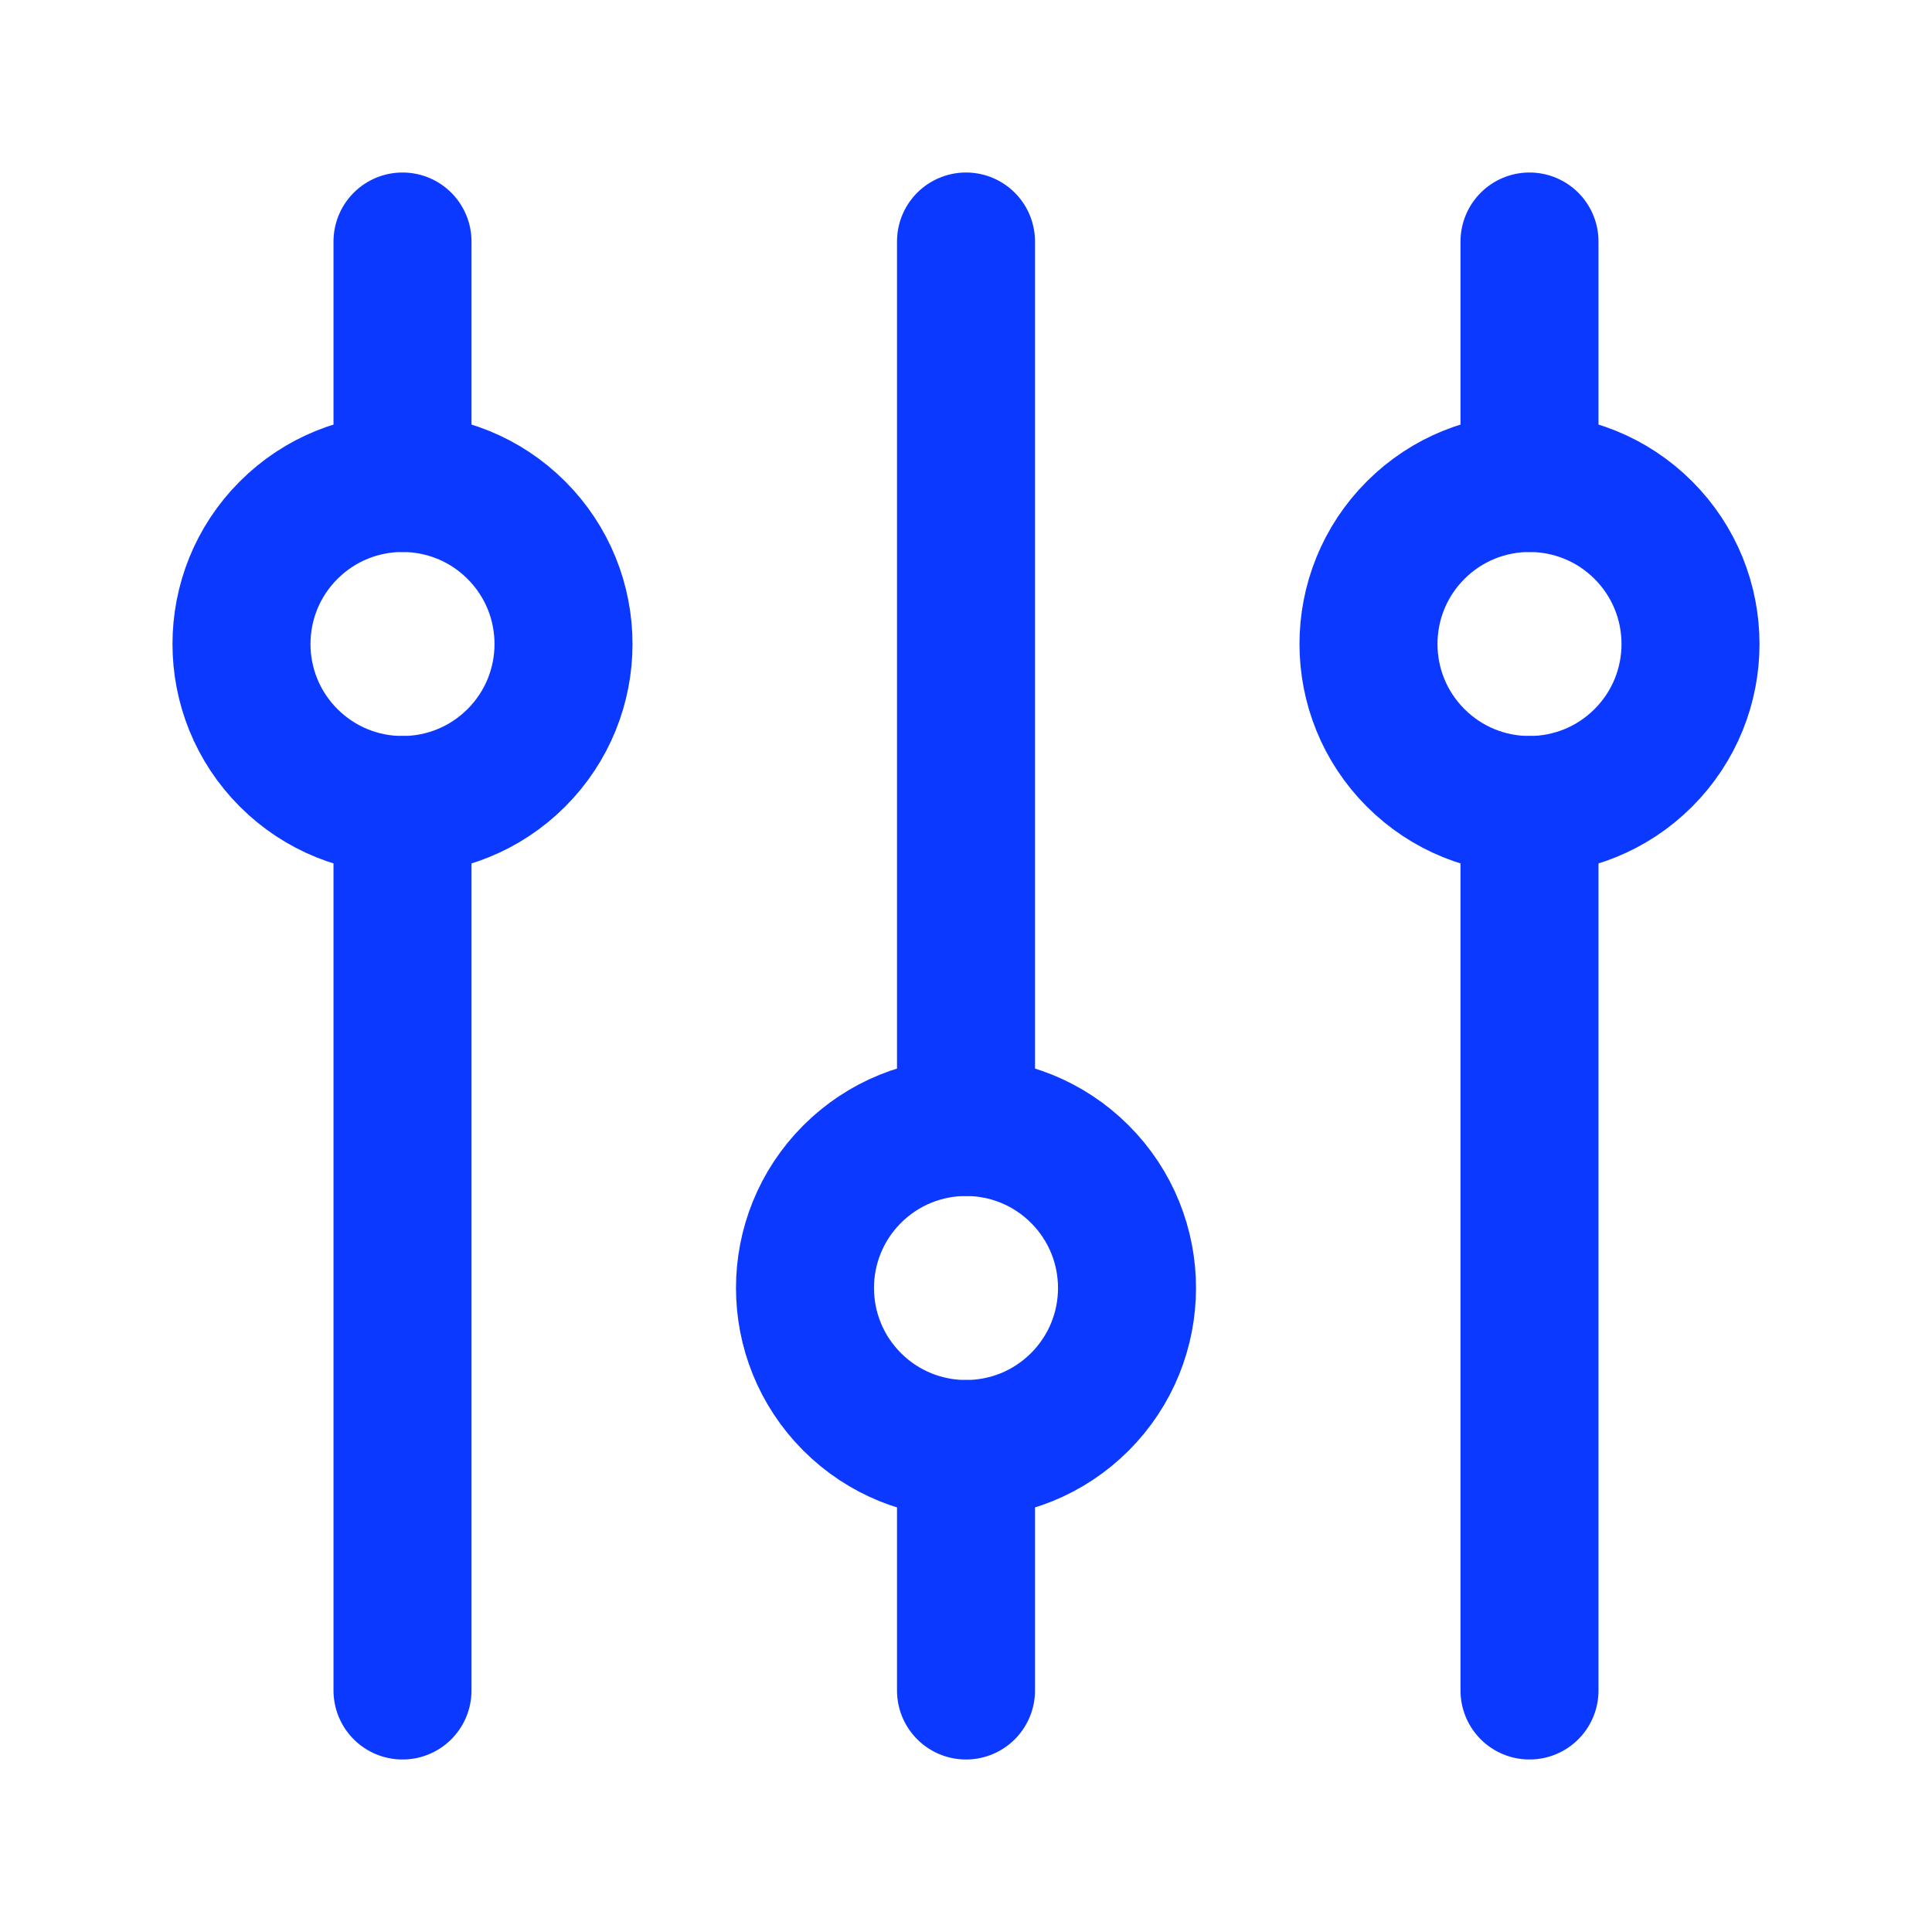
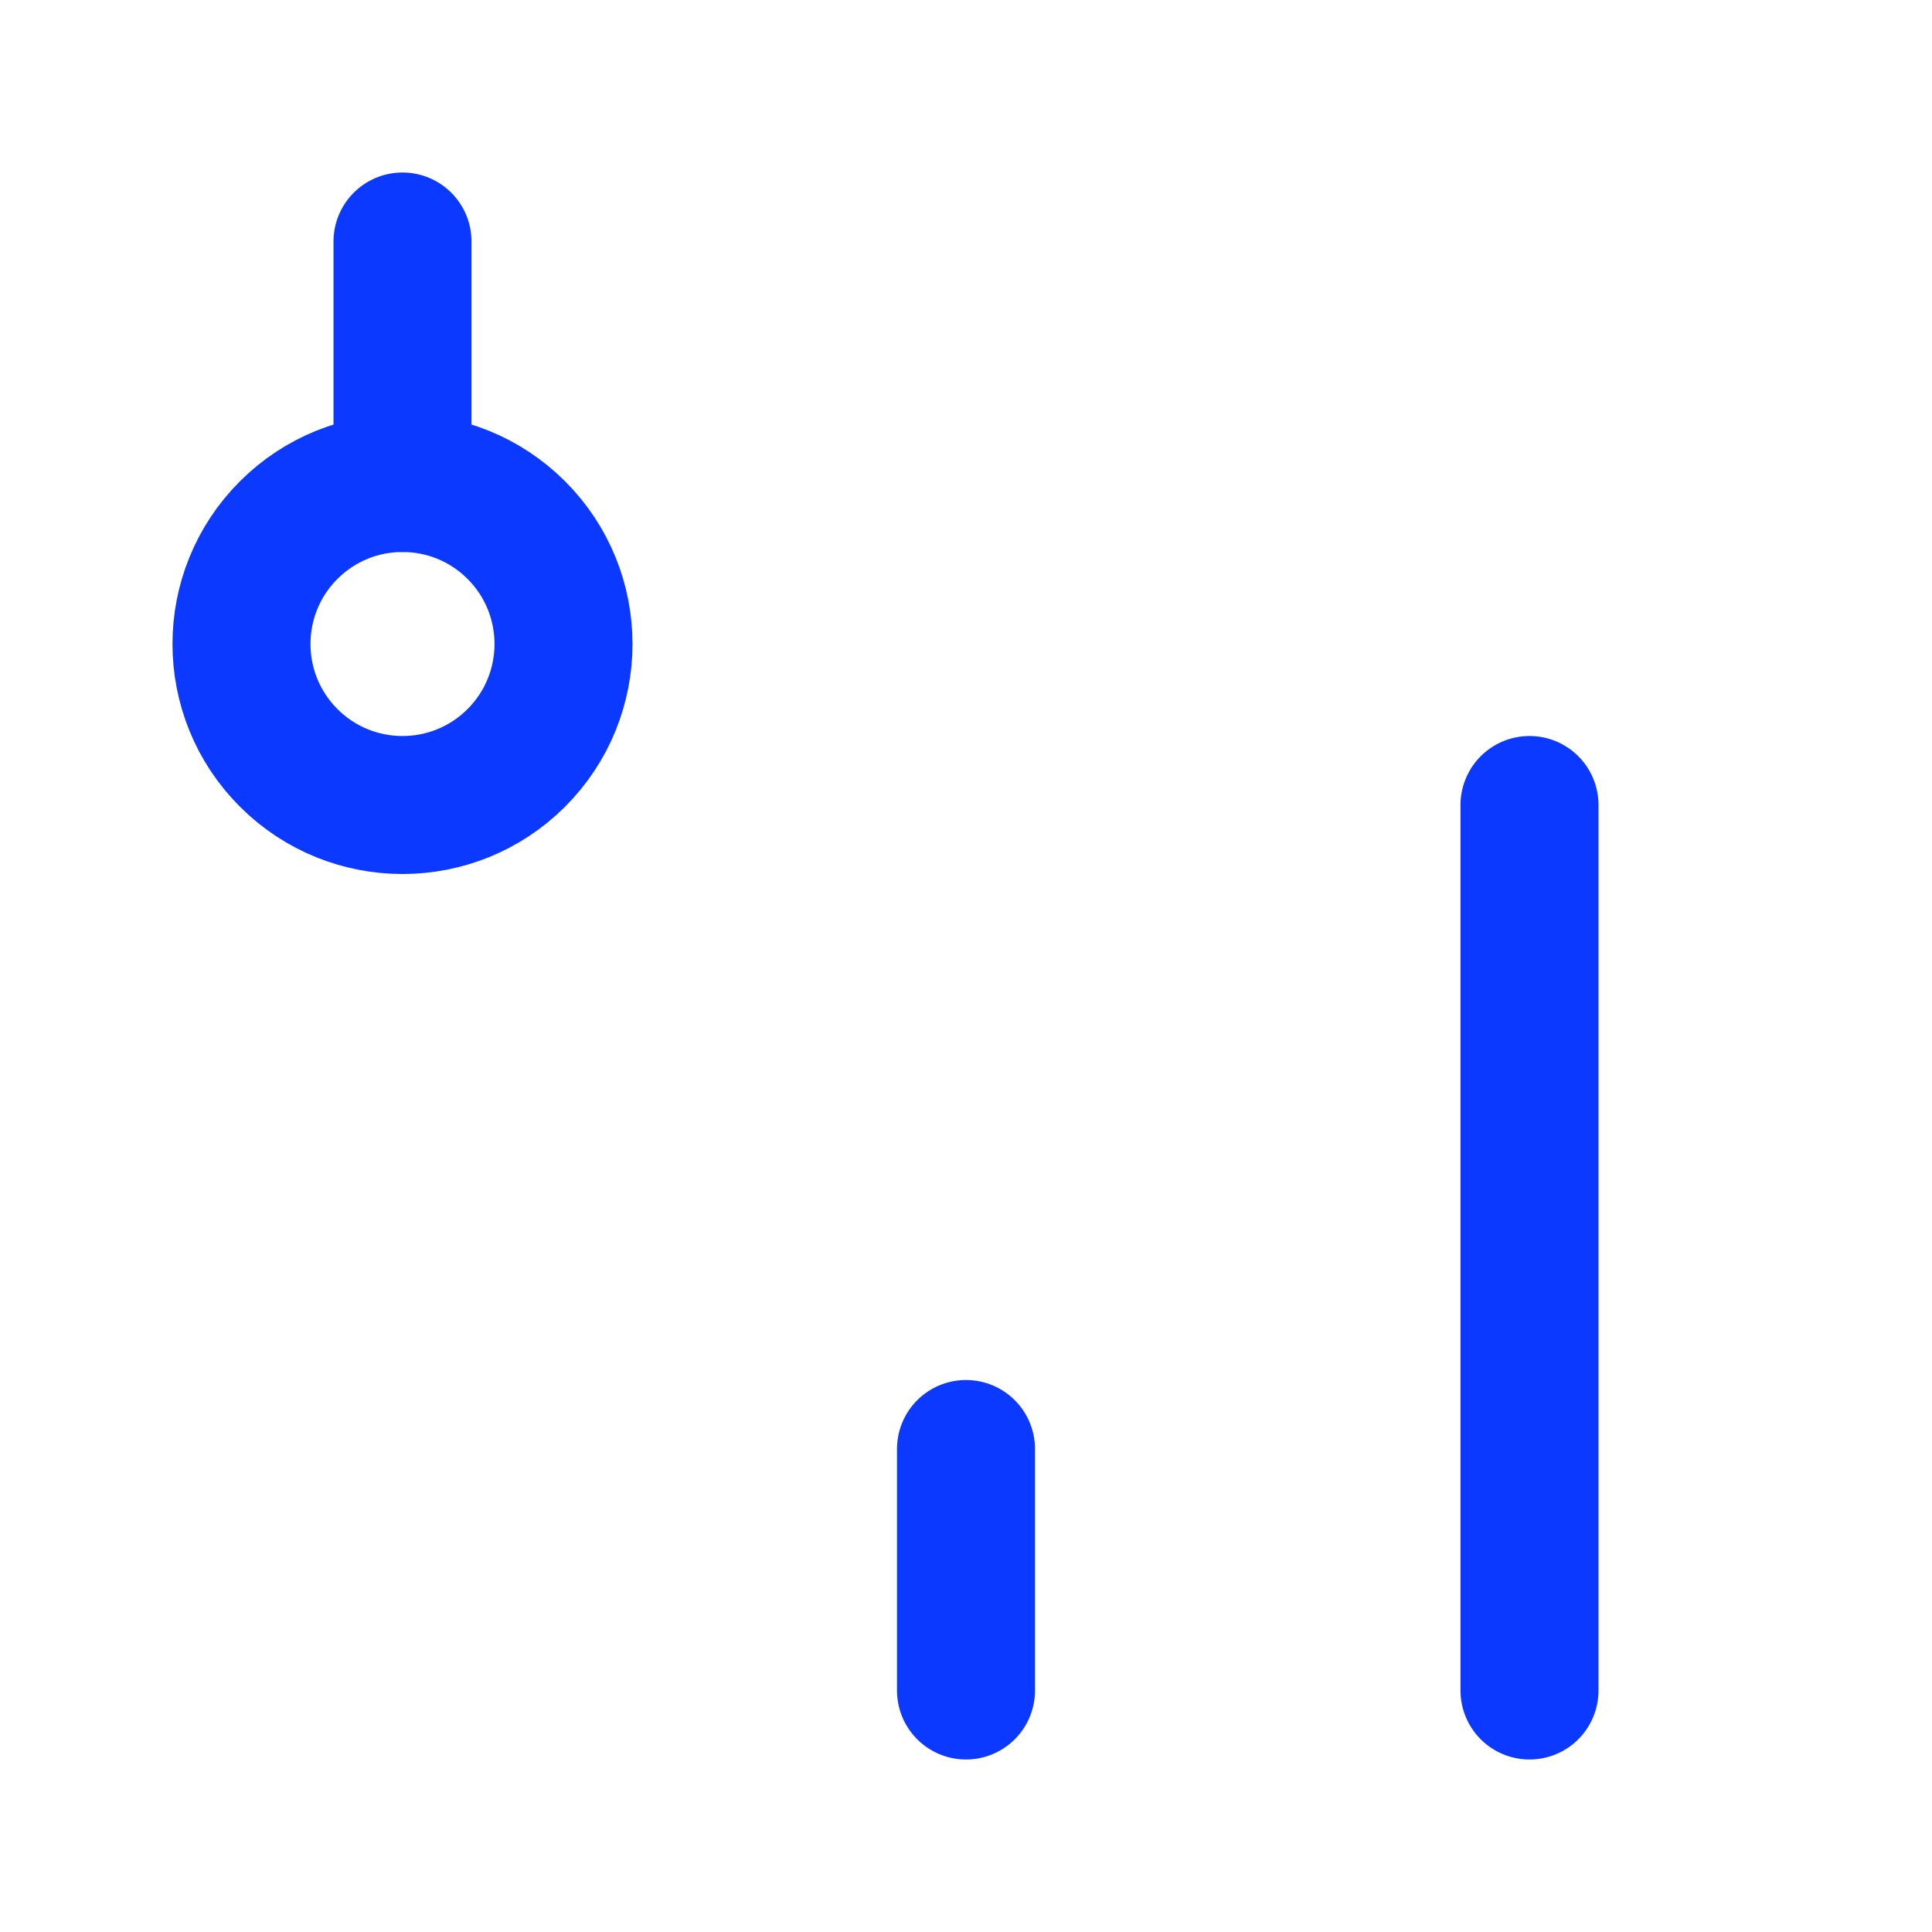
<svg xmlns="http://www.w3.org/2000/svg" width="42" height="42" viewBox="0 0 42 42" fill="none">
  <path d="M8.75 10.5V5.25" stroke="#0C39FF" stroke-width="3" stroke-linecap="round" stroke-linejoin="round" />
-   <path d="M8.75 36.75V17.5" stroke="#0C39FF" stroke-width="3" stroke-linecap="round" stroke-linejoin="round" />
-   <path d="M21 24.5V5.25" stroke="#0C39FF" stroke-width="3" stroke-linecap="round" stroke-linejoin="round" />
  <path d="M21 36.75V31.5" stroke="#0C39FF" stroke-width="3" stroke-linecap="round" stroke-linejoin="round" />
-   <path d="M33.25 10.5V5.25" stroke="#0C39FF" stroke-width="3" stroke-linecap="round" stroke-linejoin="round" />
  <path d="M33.25 36.75V17.5" stroke="#0C39FF" stroke-width="3" stroke-linecap="round" stroke-linejoin="round" />
  <path d="M11.225 11.525C12.592 12.892 12.592 15.108 11.225 16.475C9.858 17.842 7.642 17.842 6.275 16.475C4.908 15.108 4.908 12.892 6.275 11.525C7.642 10.158 9.858 10.158 11.225 11.525Z" stroke="#0C39FF" stroke-width="3" stroke-linecap="round" stroke-linejoin="round" />
-   <path d="M23.475 25.525C24.842 26.892 24.842 29.108 23.475 30.475C22.108 31.842 19.892 31.842 18.525 30.475C17.158 29.108 17.158 26.892 18.525 25.525C19.892 24.158 22.108 24.158 23.475 25.525Z" stroke="#0C39FF" stroke-width="3" stroke-linecap="round" stroke-linejoin="round" />
-   <path d="M35.725 11.525C37.092 12.892 37.092 15.108 35.725 16.475C34.358 17.842 32.142 17.842 30.775 16.475C29.408 15.108 29.408 12.892 30.775 11.525C32.142 10.158 34.358 10.158 35.725 11.525Z" stroke="#0C39FF" stroke-width="3" stroke-linecap="round" stroke-linejoin="round" />
</svg>